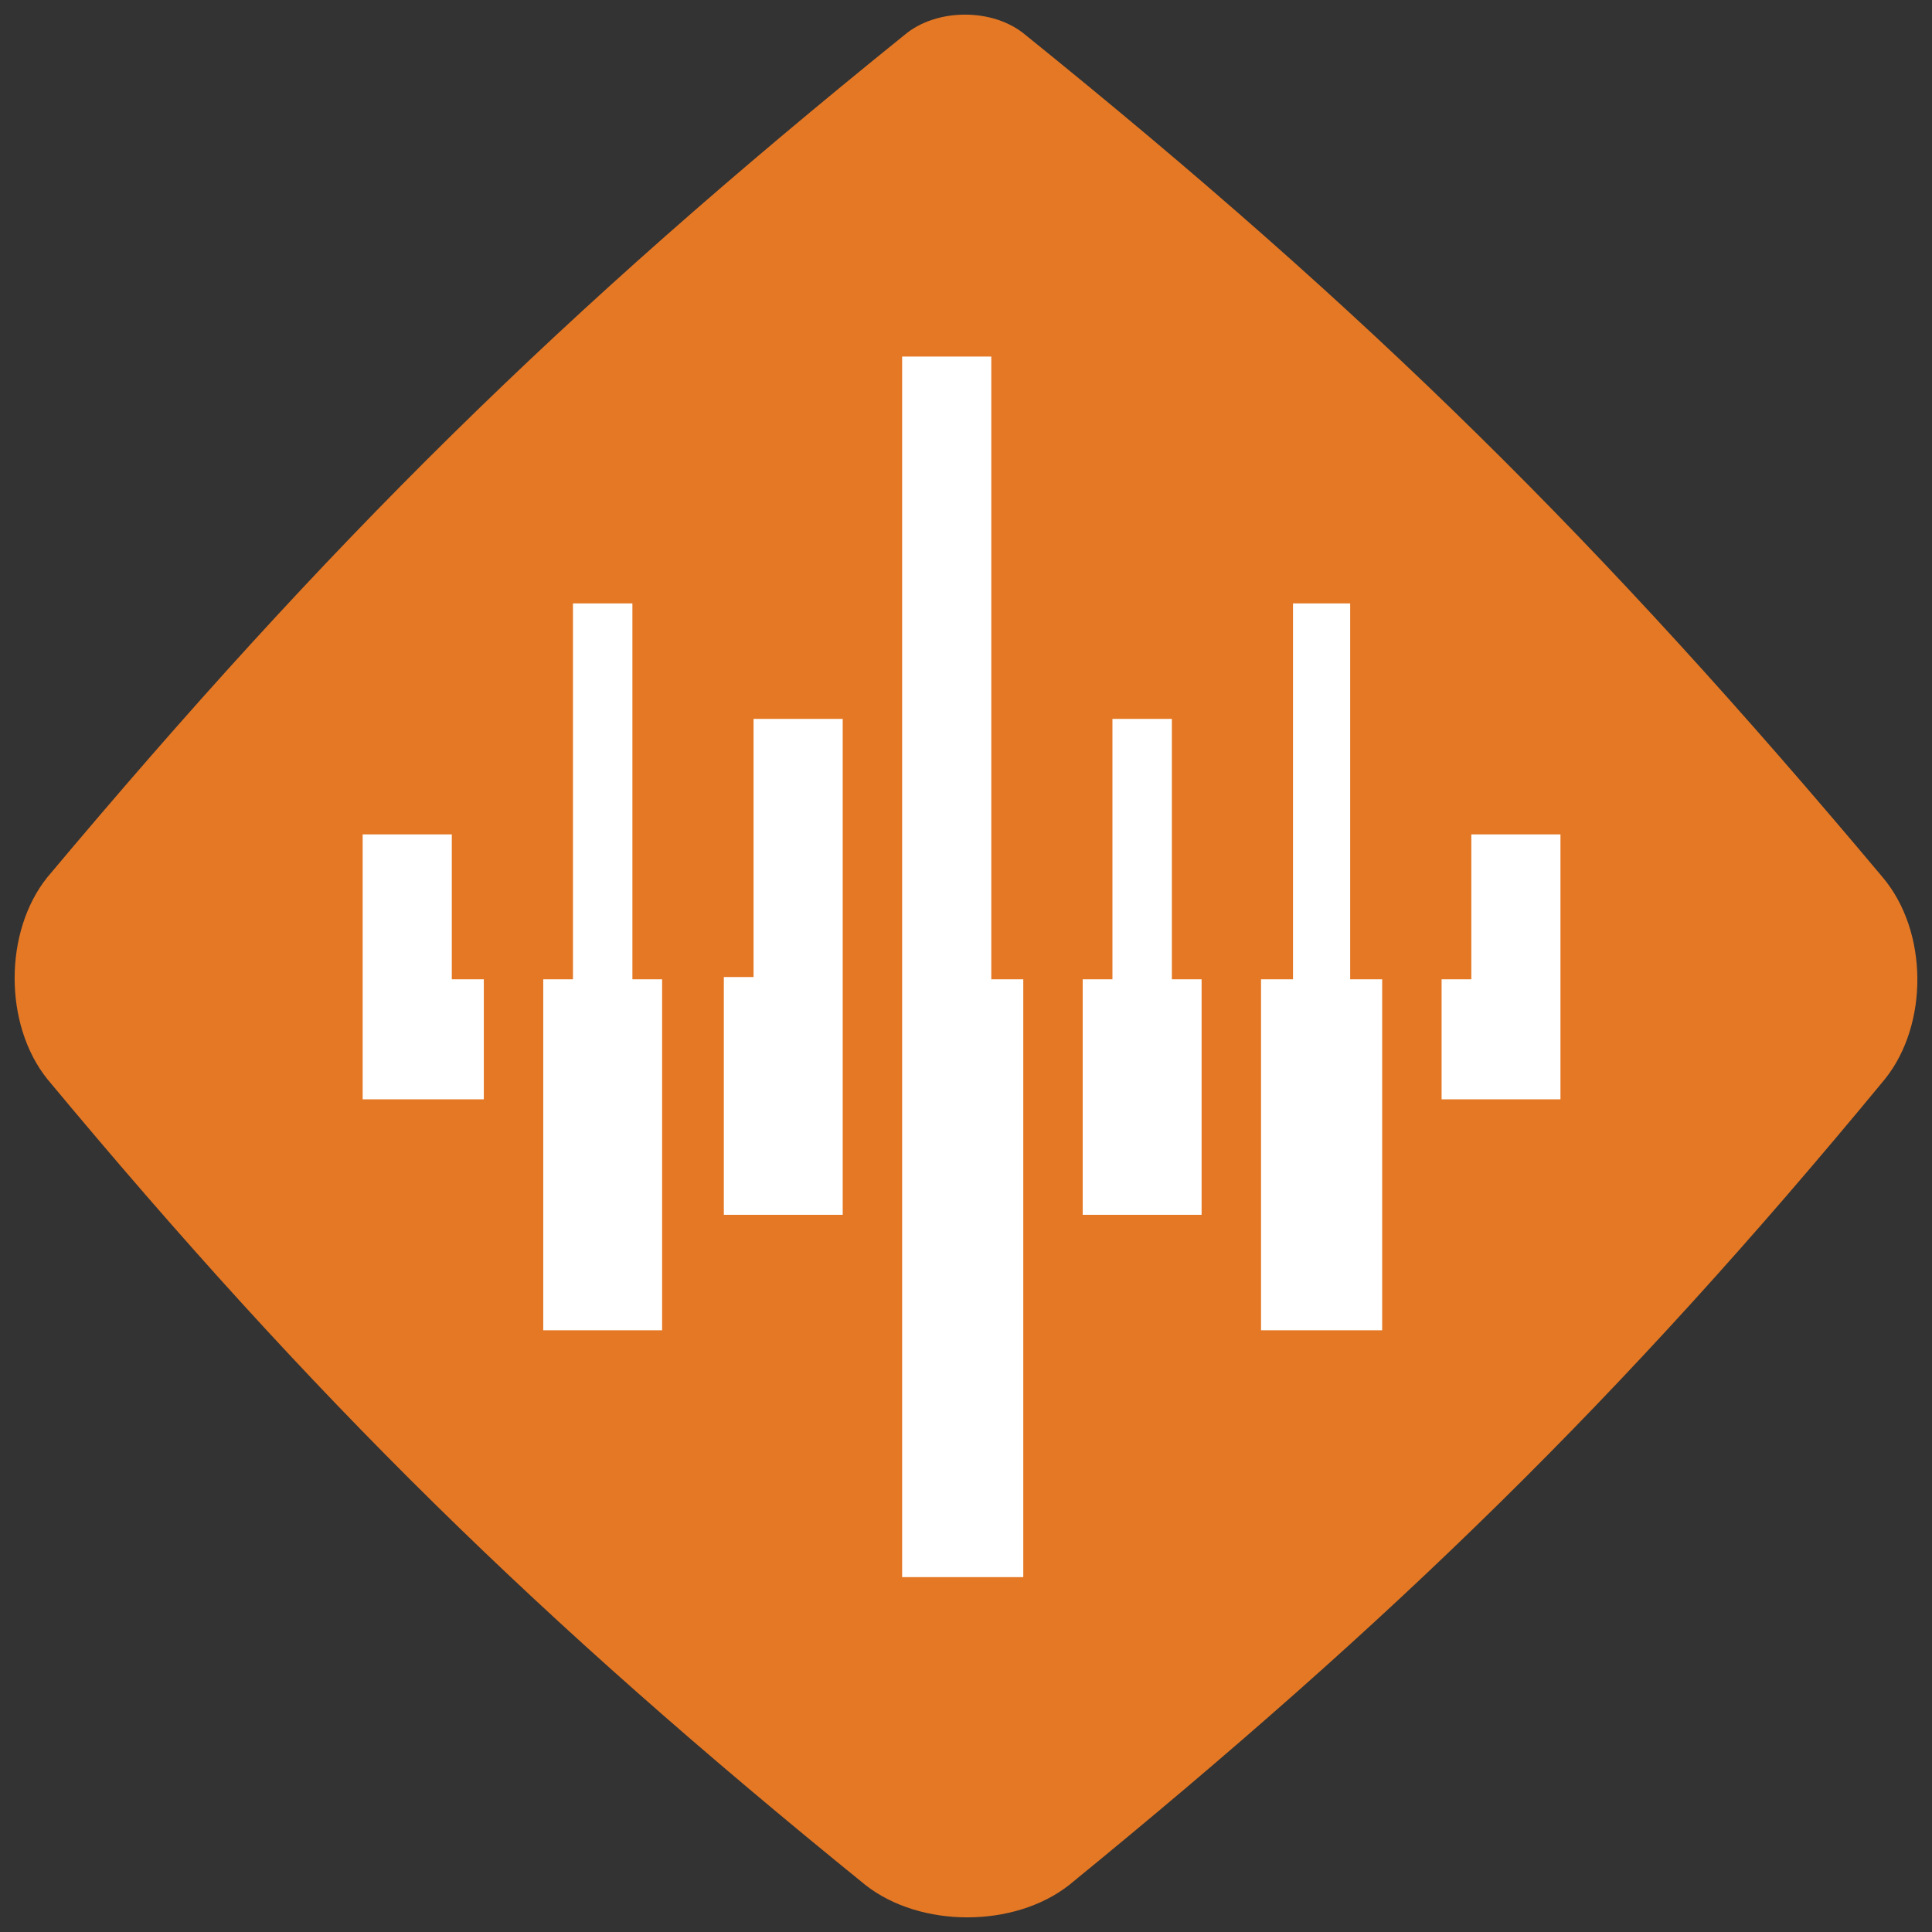
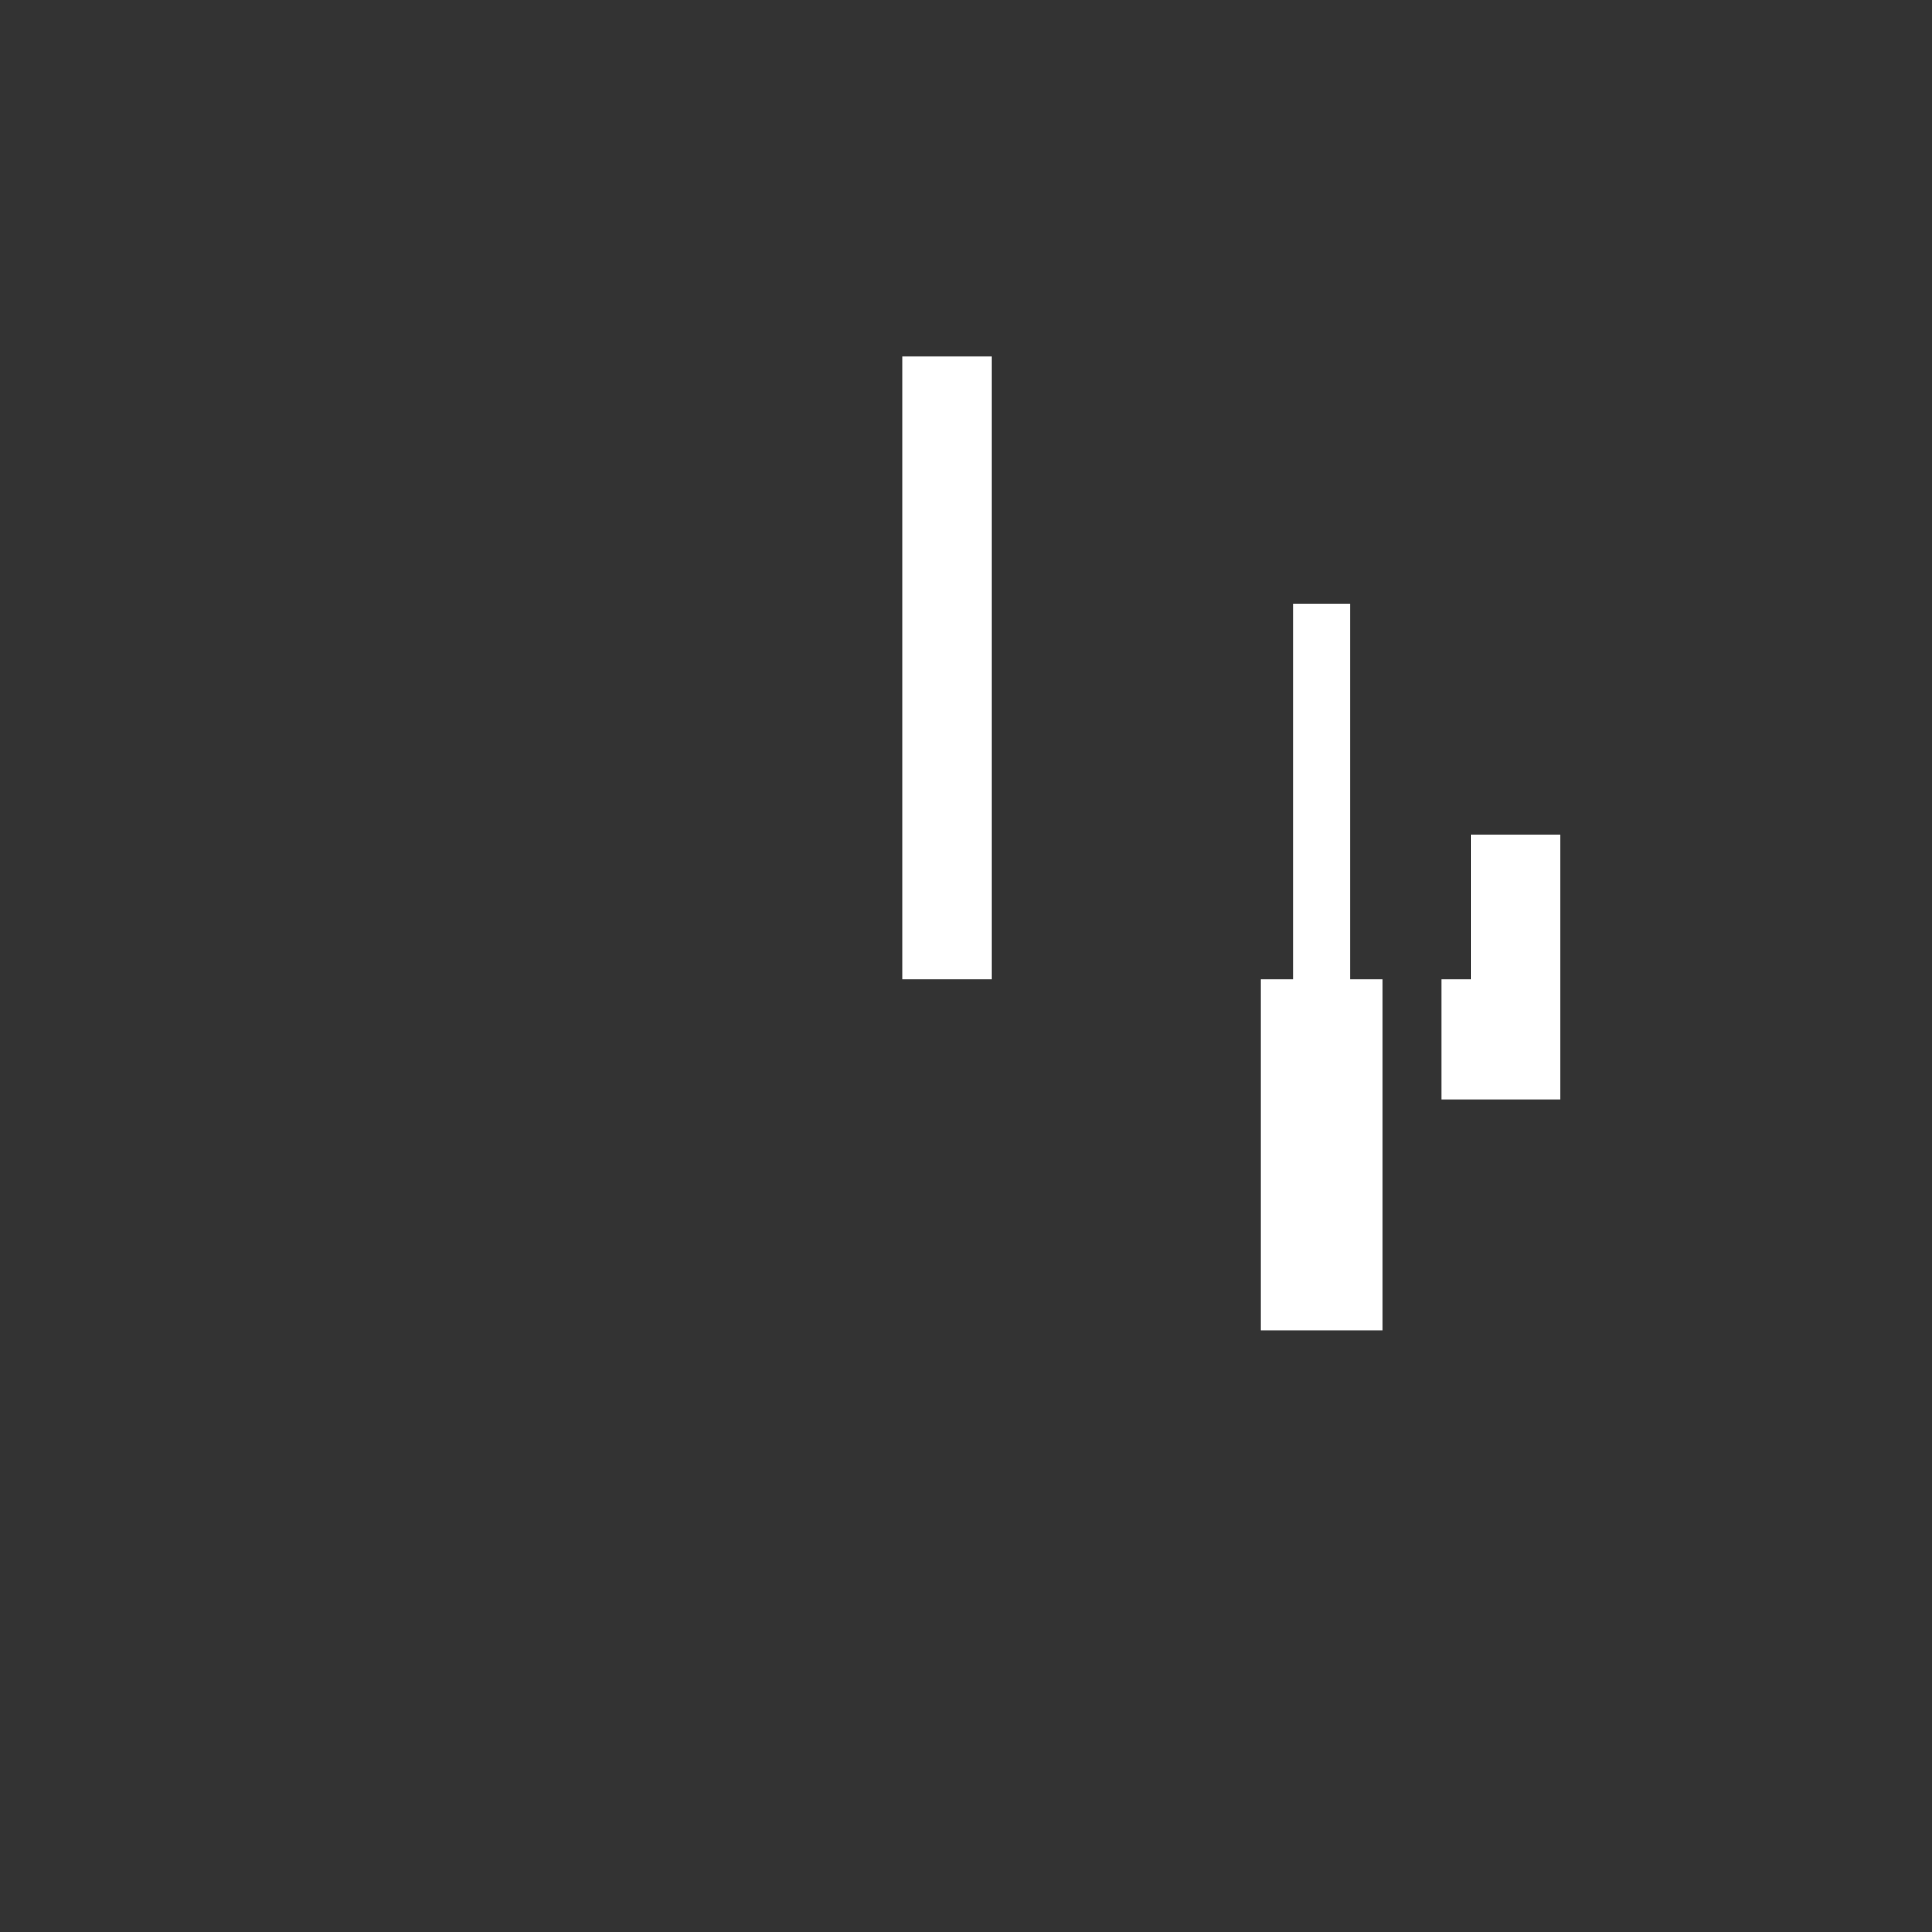
<svg xmlns="http://www.w3.org/2000/svg" width="88" height="88" viewBox="0 0 88 88" fill="none">
  <rect x="0" y="0" width="88" height="88" fill="#333333" stroke="none" />
-   <path d="M85.862 49.144C73.784 63.791 63.477 73.796 48.692 85.864C46.193 87.823 41.924 87.823 39.425 85.864C24.536 73.796 14.332 63.791 2.15 49.144C0.172 46.669 0.172 42.44 2.15 39.965C14.957 24.699 25.473 14.282 41.195 1.595C42.653 0.357 45.256 0.357 46.713 1.595C62.435 14.282 72.951 24.699 85.758 39.965C87.841 42.44 87.841 46.669 85.862 49.144Z" fill="#E47825" />
-   <path d="M20.579 38.005H16.519V50.073H22.037V44.606H20.579V38.005Z" fill="white" />
-   <path d="M45.152 16.241H41.091V71.836H46.609V44.606H45.152V16.241Z" fill="white" />
+   <path d="M45.152 16.241H41.091V71.836V44.606H45.152V16.241Z" fill="white" />
  <path d="M67.017 44.606H65.663V50.073H71.077V38.005H67.017V44.606Z" fill="white" />
-   <path d="M34.323 44.503H32.97V55.333H38.384V32.745H34.323V44.503Z" fill="white" />
-   <path d="M28.805 27.484H26.098V44.606H24.744V60.593H30.158V44.606H28.805V27.484Z" fill="white" />
-   <path d="M53.377 32.745H50.67V44.606H49.316V55.333H54.731V44.606H53.377V32.745Z" fill="white" />
  <path d="M61.498 27.484H58.895V44.606H57.438V60.593H62.956V44.606H61.498V27.484Z" fill="white" />
</svg>